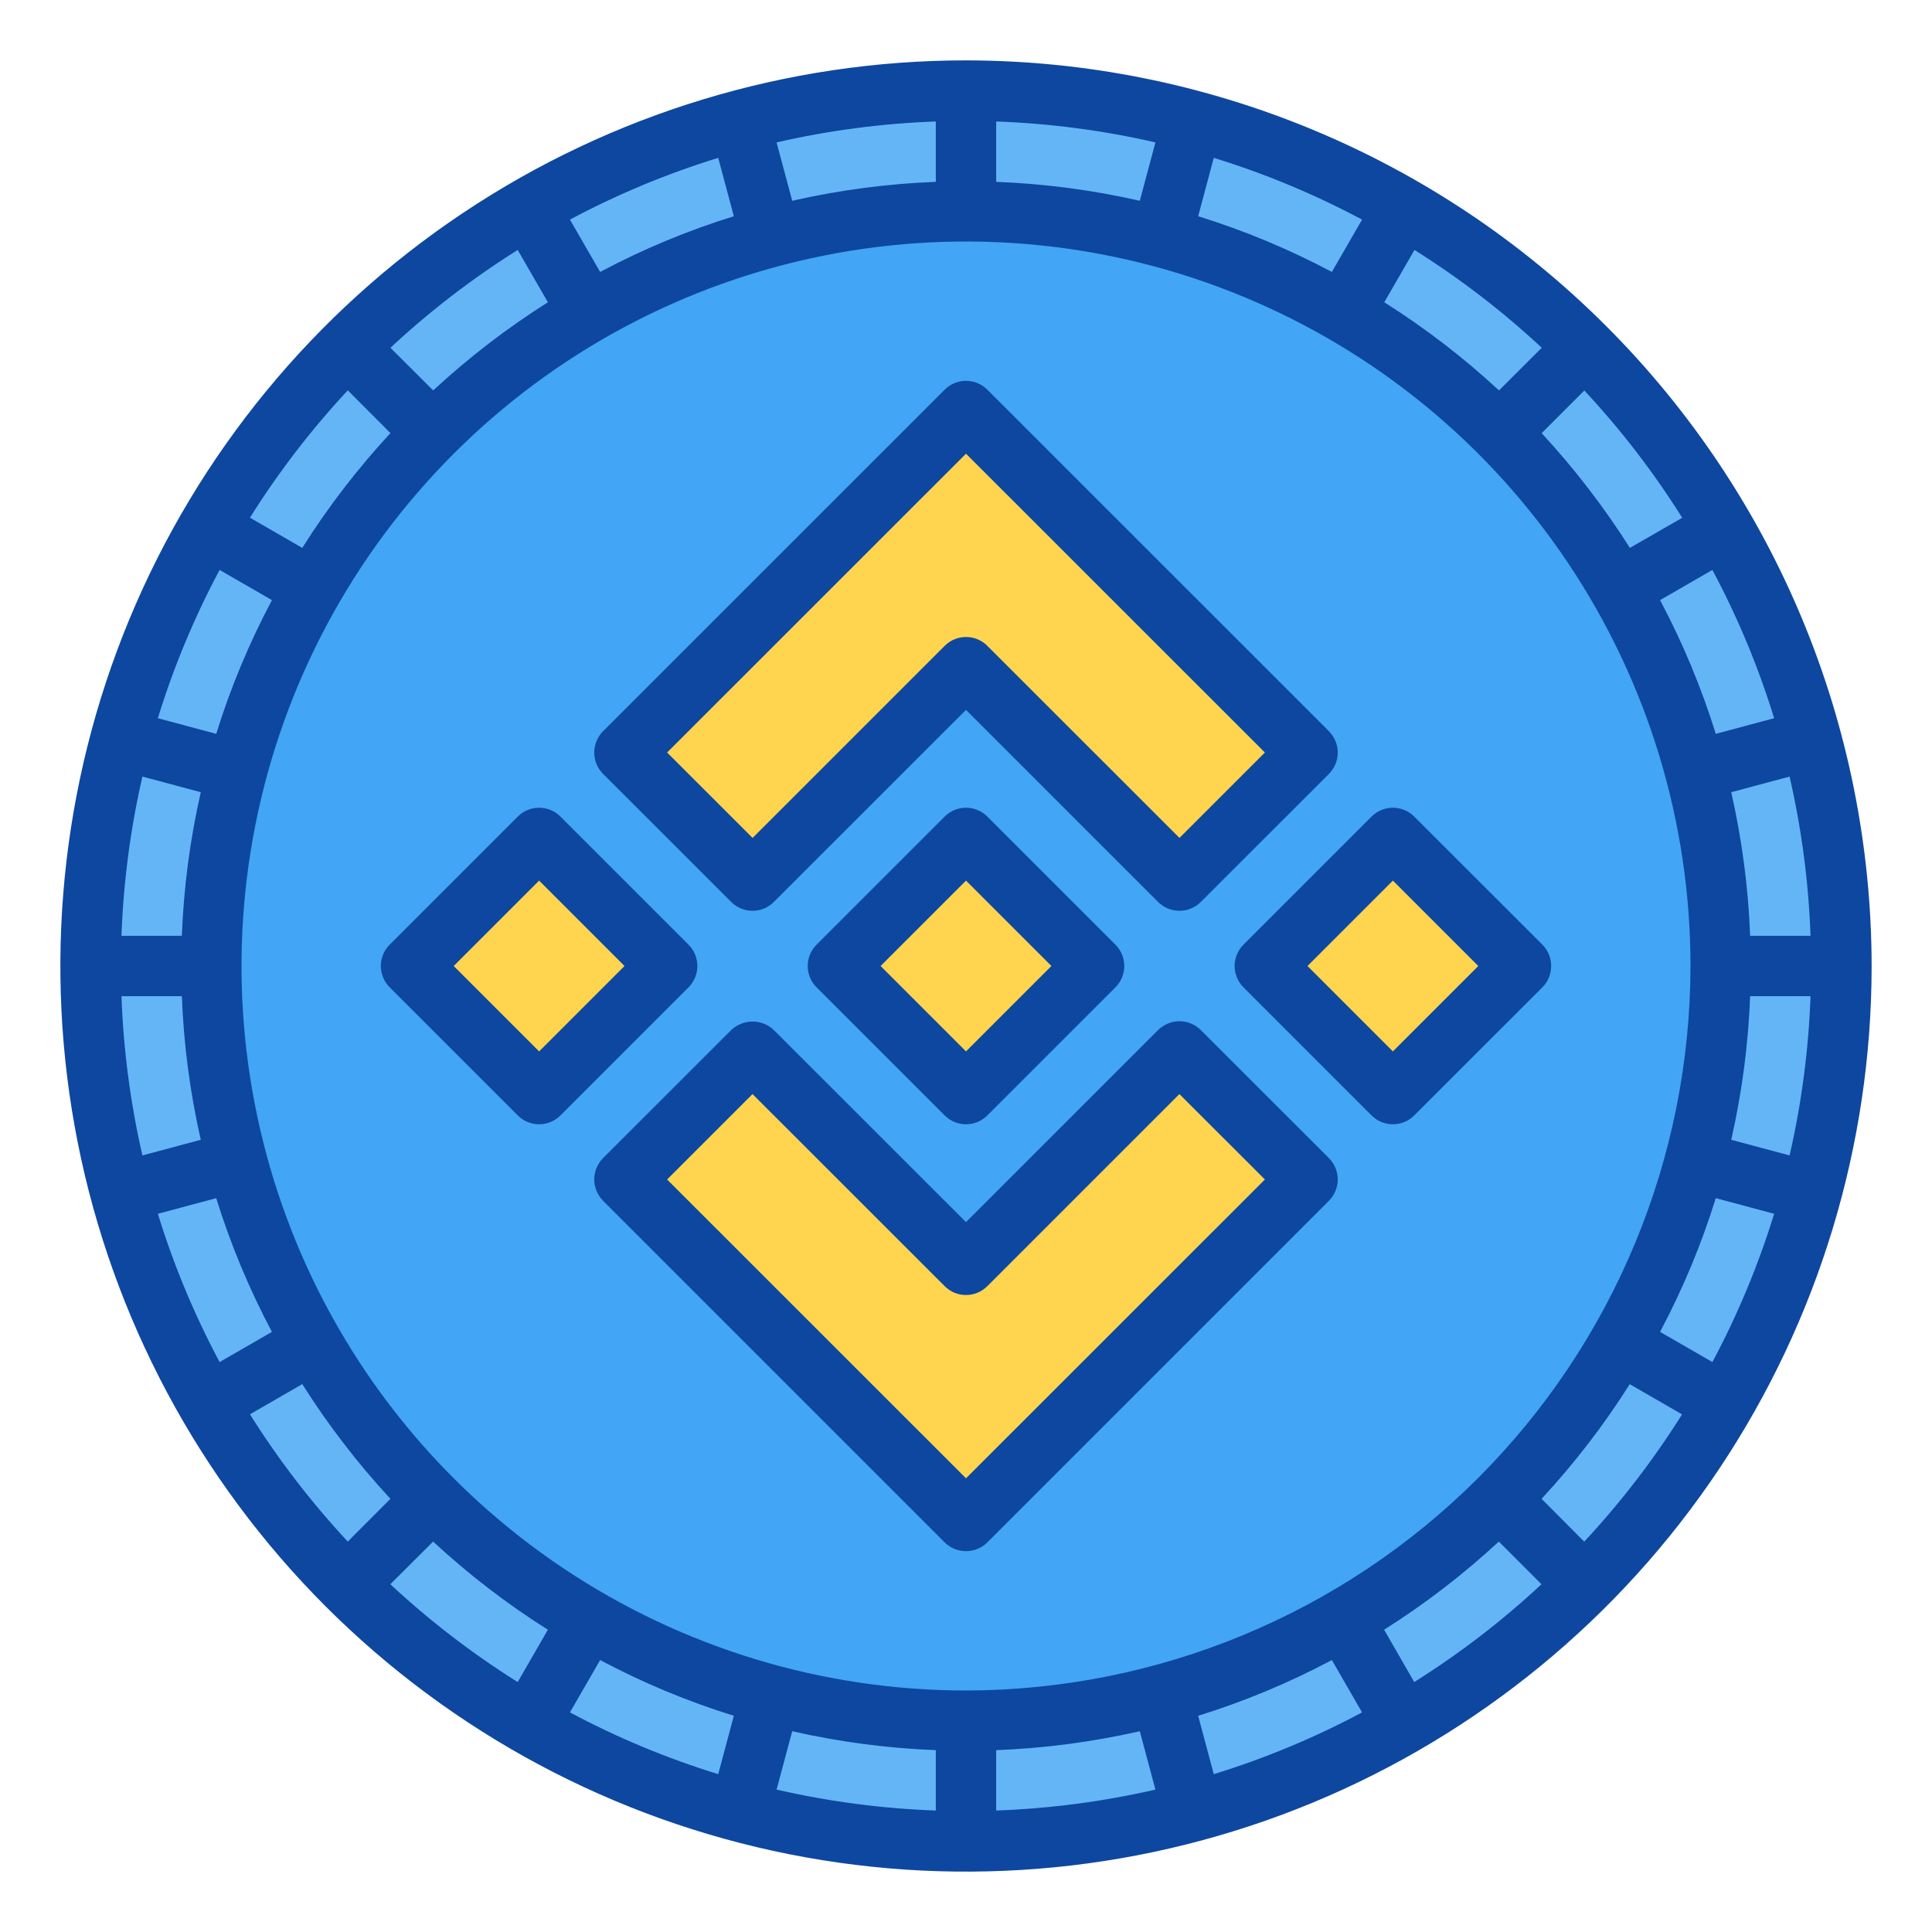
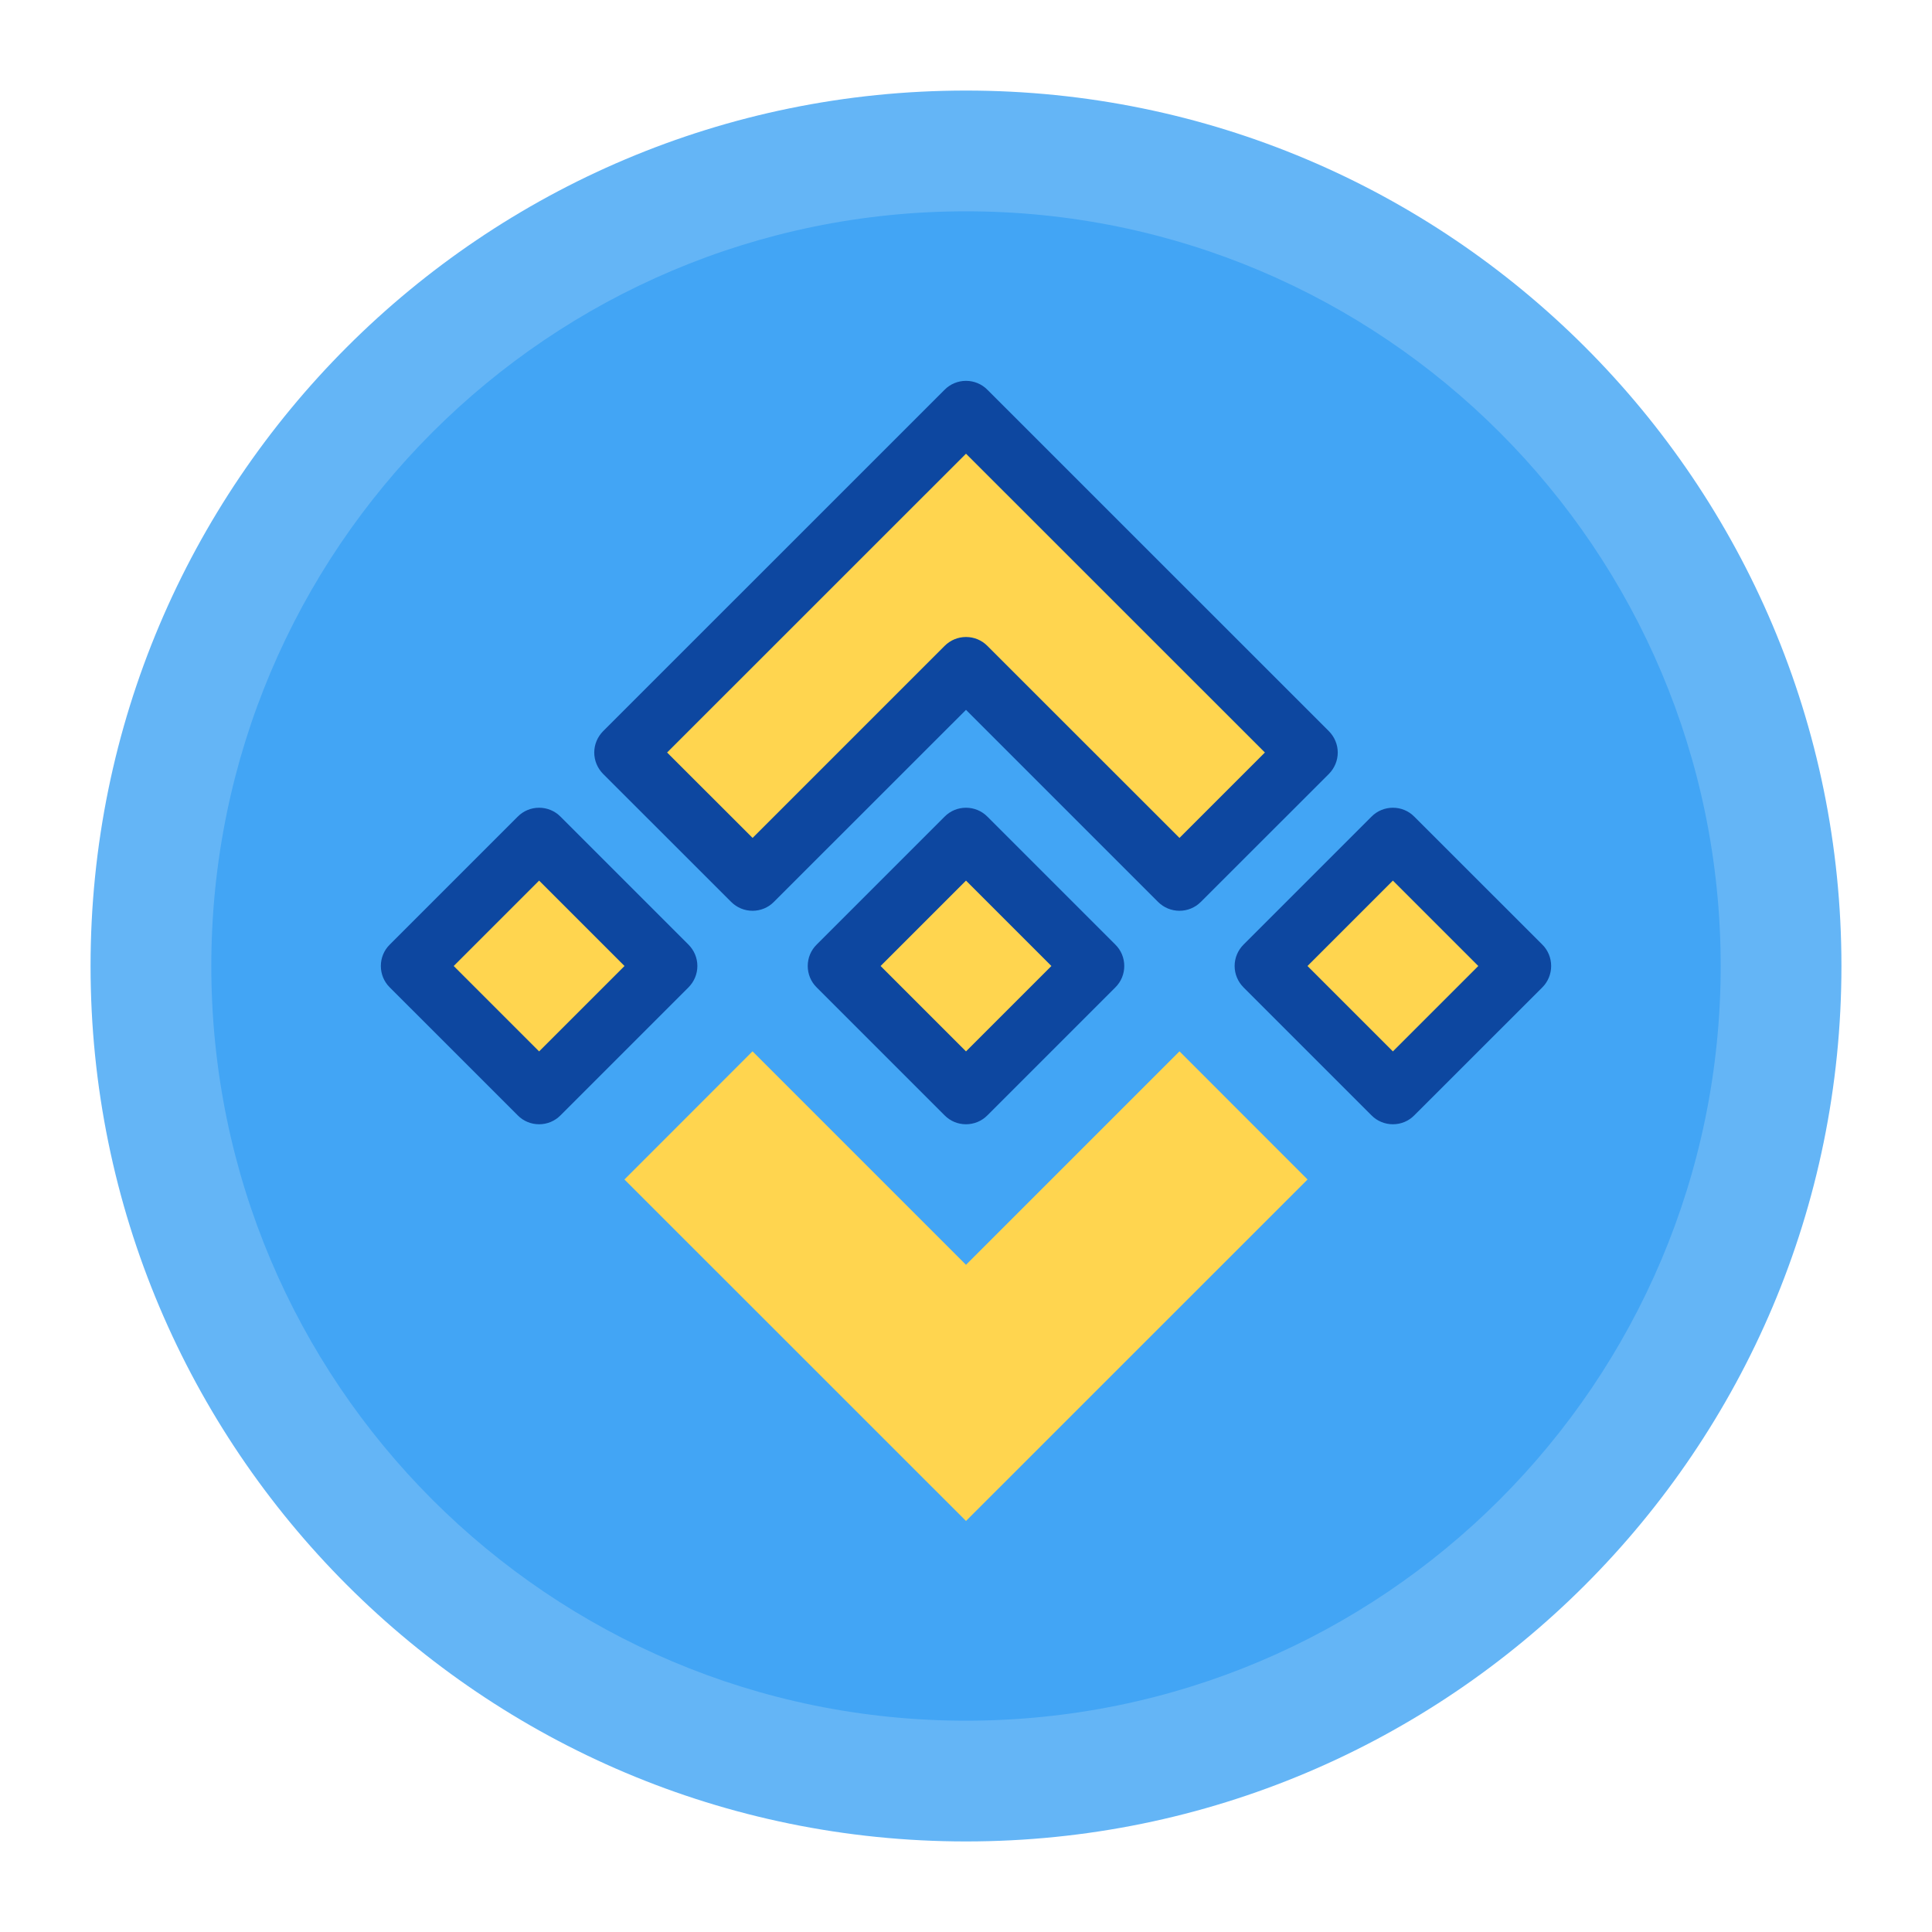
<svg xmlns="http://www.w3.org/2000/svg" width="24" height="24" viewBox="0 0 24 24" fill="none">
  <g clip-path="url(#clip0_899_8672)">
    <path d="M12 22.875C18.006 22.875 22.875 18.006 22.875 12C22.875 5.994 18.006 1.125 12 1.125C5.994 1.125 1.125 5.994 1.125 12C1.125 18.006 5.994 22.875 12 22.875Z" fill="#64B5F6" />
    <path d="M12 21.375C17.178 21.375 21.375 17.178 21.375 12C21.375 6.822 17.178 2.625 12 2.625C6.822 2.625 2.625 6.822 2.625 12C2.625 17.178 6.822 21.375 12 21.375Z" fill="#42A5F5" />
    <path d="M6.697 10.407L8.288 11.998L6.697 13.589L5.106 11.998L6.697 10.407Z" fill="#FFD54F" />
    <path d="M12 10.407L13.591 11.998L12 13.589L10.409 11.998L12 10.407Z" fill="#FFD54F" />
    <path d="M17.303 10.406L18.894 11.997L17.303 13.588L15.712 11.997L17.303 10.406Z" fill="#FFD54F" />
    <path d="M12 5.106L16.243 9.348L14.652 10.94L12 8.288L9.348 10.94L7.757 9.348L12 5.106Z" fill="#FFD54F" />
    <path d="M12 18.894L7.757 14.652L9.348 13.06L12 15.712L14.652 13.06L16.243 14.652L12 18.894Z" fill="#FFD54F" />
-     <path d="M12 0.75C9.775 0.75 7.6 1.41 5.75 2.646C3.9 3.882 2.458 5.639 1.606 7.695C0.755 9.75 0.532 12.012 0.966 14.195C1.4 16.377 2.472 18.382 4.045 19.955C5.618 21.528 7.623 22.6 9.805 23.034C11.988 23.468 14.249 23.245 16.305 22.394C18.361 21.542 20.118 20.1 21.354 18.25C22.59 16.4 23.25 14.225 23.25 12C23.247 9.017 22.06 6.158 19.951 4.049C17.842 1.94 14.983 0.753 12 0.75ZM12 21C10.22 21 8.48 20.472 7 19.483C5.52 18.494 4.366 17.089 3.685 15.444C3.004 13.8 2.826 11.99 3.173 10.244C3.52 8.498 4.377 6.895 5.636 5.636C6.895 4.377 8.498 3.52 10.244 3.173C11.99 2.826 13.8 3.004 15.444 3.685C17.089 4.366 18.494 5.52 19.483 7C20.472 8.48 21 10.22 21 12C20.997 14.386 20.048 16.674 18.361 18.361C16.674 20.048 14.386 20.997 12 21ZM20.622 7.455L21.272 7.08C21.586 7.668 21.843 8.285 22.039 8.922L21.314 9.116C21.136 8.542 20.904 7.986 20.622 7.455ZM20.247 6.806C19.926 6.299 19.559 5.822 19.151 5.381L19.681 4.851C20.136 5.338 20.543 5.868 20.897 6.432L20.247 6.806ZM18.621 4.85C18.181 4.442 17.704 4.075 17.196 3.755L17.571 3.105C18.135 3.459 18.665 3.866 19.152 4.32L18.621 4.85ZM16.545 3.378C16.014 3.096 15.458 2.864 14.884 2.686L15.078 1.961C15.715 2.157 16.332 2.414 16.92 2.728L16.545 3.378ZM14.159 2.494C13.573 2.361 12.976 2.282 12.375 2.259V1.509C13.041 1.533 13.704 1.62 14.353 1.769L14.159 2.494ZM11.625 2.259C11.024 2.282 10.427 2.361 9.841 2.494L9.647 1.769C10.296 1.62 10.959 1.533 11.625 1.509V2.259ZM9.116 2.686C8.542 2.864 7.986 3.096 7.455 3.378L7.08 2.728C7.668 2.414 8.285 2.157 8.922 1.961L9.116 2.686ZM6.806 3.755C6.299 4.075 5.822 4.442 5.381 4.85L4.85 4.32C5.338 3.866 5.867 3.459 6.431 3.105L6.806 3.755ZM4.85 5.38C4.442 5.821 4.075 6.298 3.755 6.806L3.105 6.431C3.459 5.866 3.866 5.337 4.32 4.849L4.85 5.38ZM3.378 7.455C3.096 7.986 2.864 8.542 2.686 9.116L1.961 8.922C2.157 8.285 2.414 7.668 2.728 7.08L3.378 7.455ZM2.494 9.841C2.361 10.427 2.282 11.024 2.259 11.625H1.509C1.533 10.959 1.62 10.296 1.769 9.647L2.494 9.841ZM2.259 12.375C2.282 12.976 2.361 13.573 2.494 14.159L1.769 14.353C1.62 13.704 1.533 13.041 1.509 12.375H2.259ZM2.686 14.884C2.864 15.458 3.096 16.014 3.378 16.545L2.728 16.92C2.414 16.332 2.157 15.715 1.961 15.078L2.686 14.884ZM3.755 17.194C4.075 17.701 4.442 18.178 4.85 18.619L4.32 19.15C3.866 18.662 3.459 18.133 3.105 17.569L3.755 17.194ZM5.38 19.15C5.821 19.558 6.298 19.925 6.806 20.245L6.431 20.895C5.866 20.541 5.337 20.134 4.849 19.68L5.38 19.15ZM7.455 20.622C7.986 20.904 8.542 21.136 9.116 21.314L8.922 22.039C8.285 21.843 7.668 21.586 7.08 21.272L7.455 20.622ZM9.841 21.506C10.427 21.639 11.024 21.718 11.625 21.741V22.491C10.959 22.467 10.296 22.38 9.647 22.231L9.841 21.506ZM12.375 21.741C12.976 21.718 13.573 21.639 14.159 21.506L14.353 22.231C13.704 22.38 13.041 22.467 12.375 22.491V21.741ZM14.884 21.314C15.458 21.136 16.014 20.904 16.545 20.622L16.92 21.272C16.332 21.586 15.715 21.843 15.078 22.039L14.884 21.314ZM17.194 20.245C17.701 19.925 18.178 19.558 18.619 19.15L19.149 19.68C18.662 20.134 18.132 20.541 17.568 20.895L17.194 20.245ZM19.15 18.619C19.558 18.179 19.925 17.702 20.245 17.195L20.895 17.57C20.541 18.134 20.134 18.663 19.68 19.151L19.15 18.619ZM20.622 16.545C20.904 16.014 21.136 15.458 21.314 14.884L22.039 15.078C21.843 15.715 21.586 16.332 21.272 16.92L20.622 16.545ZM21.506 14.159C21.639 13.573 21.718 12.976 21.741 12.375H22.491C22.467 13.041 22.38 13.704 22.231 14.353L21.506 14.159ZM21.741 11.625C21.718 11.024 21.639 10.427 21.506 9.841L22.231 9.647C22.38 10.296 22.467 10.959 22.491 11.625H21.741Z" fill="#0D47A0" />
    <path d="M8.553 11.735L6.962 10.144C6.892 10.073 6.796 10.034 6.697 10.034C6.597 10.034 6.502 10.073 6.432 10.144L4.841 11.735C4.77 11.805 4.731 11.9 4.731 12C4.731 12.099 4.77 12.195 4.841 12.265L6.432 13.856C6.502 13.927 6.597 13.966 6.697 13.966C6.796 13.966 6.892 13.927 6.962 13.856L8.553 12.265C8.623 12.195 8.663 12.099 8.663 12C8.663 11.9 8.623 11.805 8.553 11.735ZM6.697 13.061L5.636 12L6.697 10.939L7.758 12L6.697 13.061Z" fill="#0D47A0" />
    <path d="M11.735 10.144L10.144 11.735C10.073 11.805 10.034 11.9 10.034 12C10.034 12.099 10.073 12.195 10.144 12.265L11.735 13.856C11.805 13.927 11.9 13.966 12 13.966C12.099 13.966 12.195 13.927 12.265 13.856L13.856 12.265C13.927 12.195 13.966 12.099 13.966 12C13.966 11.9 13.927 11.805 13.856 11.735L12.265 10.144C12.195 10.073 12.099 10.034 12 10.034C11.9 10.034 11.805 10.073 11.735 10.144ZM12 13.061L10.939 12L12 10.939L13.061 12L12 13.061Z" fill="#0D47A0" />
    <path d="M19.16 11.735L17.568 10.144C17.498 10.073 17.403 10.034 17.303 10.034C17.204 10.034 17.108 10.073 17.038 10.144L15.447 11.735C15.377 11.805 15.337 11.9 15.337 12C15.337 12.099 15.377 12.195 15.447 12.265L17.038 13.856C17.108 13.927 17.204 13.966 17.303 13.966C17.403 13.966 17.498 13.927 17.568 13.856L19.16 12.265C19.23 12.195 19.269 12.099 19.269 12C19.269 11.9 19.23 11.805 19.16 11.735ZM17.303 13.061L16.242 12L17.303 10.939L18.364 12L17.303 13.061Z" fill="#0D47A0" />
    <path d="M9.083 11.204C9.154 11.275 9.249 11.314 9.348 11.314C9.448 11.314 9.543 11.275 9.613 11.204L12 8.818L14.386 11.204C14.457 11.275 14.552 11.314 14.652 11.314C14.751 11.314 14.846 11.275 14.917 11.204L16.508 9.614C16.578 9.543 16.618 9.448 16.618 9.348C16.618 9.249 16.578 9.154 16.508 9.083L12.265 4.841C12.195 4.77 12.099 4.731 12 4.731C11.901 4.731 11.805 4.77 11.735 4.841L7.492 9.083C7.422 9.154 7.382 9.249 7.382 9.348C7.382 9.448 7.422 9.543 7.492 9.614L9.083 11.204ZM12 5.636L15.713 9.348L14.652 10.409L12.265 8.023C12.195 7.952 12.1 7.913 12 7.913C11.901 7.913 11.806 7.952 11.735 8.023L9.349 10.409L8.287 9.348L12 5.636Z" fill="#0D47A0" />
-     <path d="M14.917 12.796C14.846 12.726 14.751 12.686 14.652 12.686C14.552 12.686 14.457 12.726 14.386 12.796L12 15.182L9.613 12.796C9.542 12.728 9.447 12.69 9.348 12.69C9.25 12.69 9.155 12.728 9.083 12.796L7.492 14.386C7.422 14.457 7.382 14.552 7.382 14.652C7.382 14.751 7.422 14.846 7.492 14.917L11.735 19.16C11.805 19.23 11.901 19.269 12 19.269C12.099 19.269 12.195 19.23 12.265 19.16L16.508 14.917C16.578 14.846 16.618 14.751 16.618 14.652C16.618 14.552 16.578 14.457 16.508 14.386L14.917 12.796ZM12 18.364L8.287 14.652L9.348 13.591L11.735 15.977C11.805 16.048 11.9 16.087 12 16.087C12.099 16.087 12.194 16.048 12.265 15.977L14.651 13.591L15.713 14.652L12 18.364Z" fill="#0D47A0" />
  </g>
  <defs>
    <clipPath id="clip0_899_8672">
      <rect width="24" height="24" fill="white" />
    </clipPath>
  </defs>
</svg>